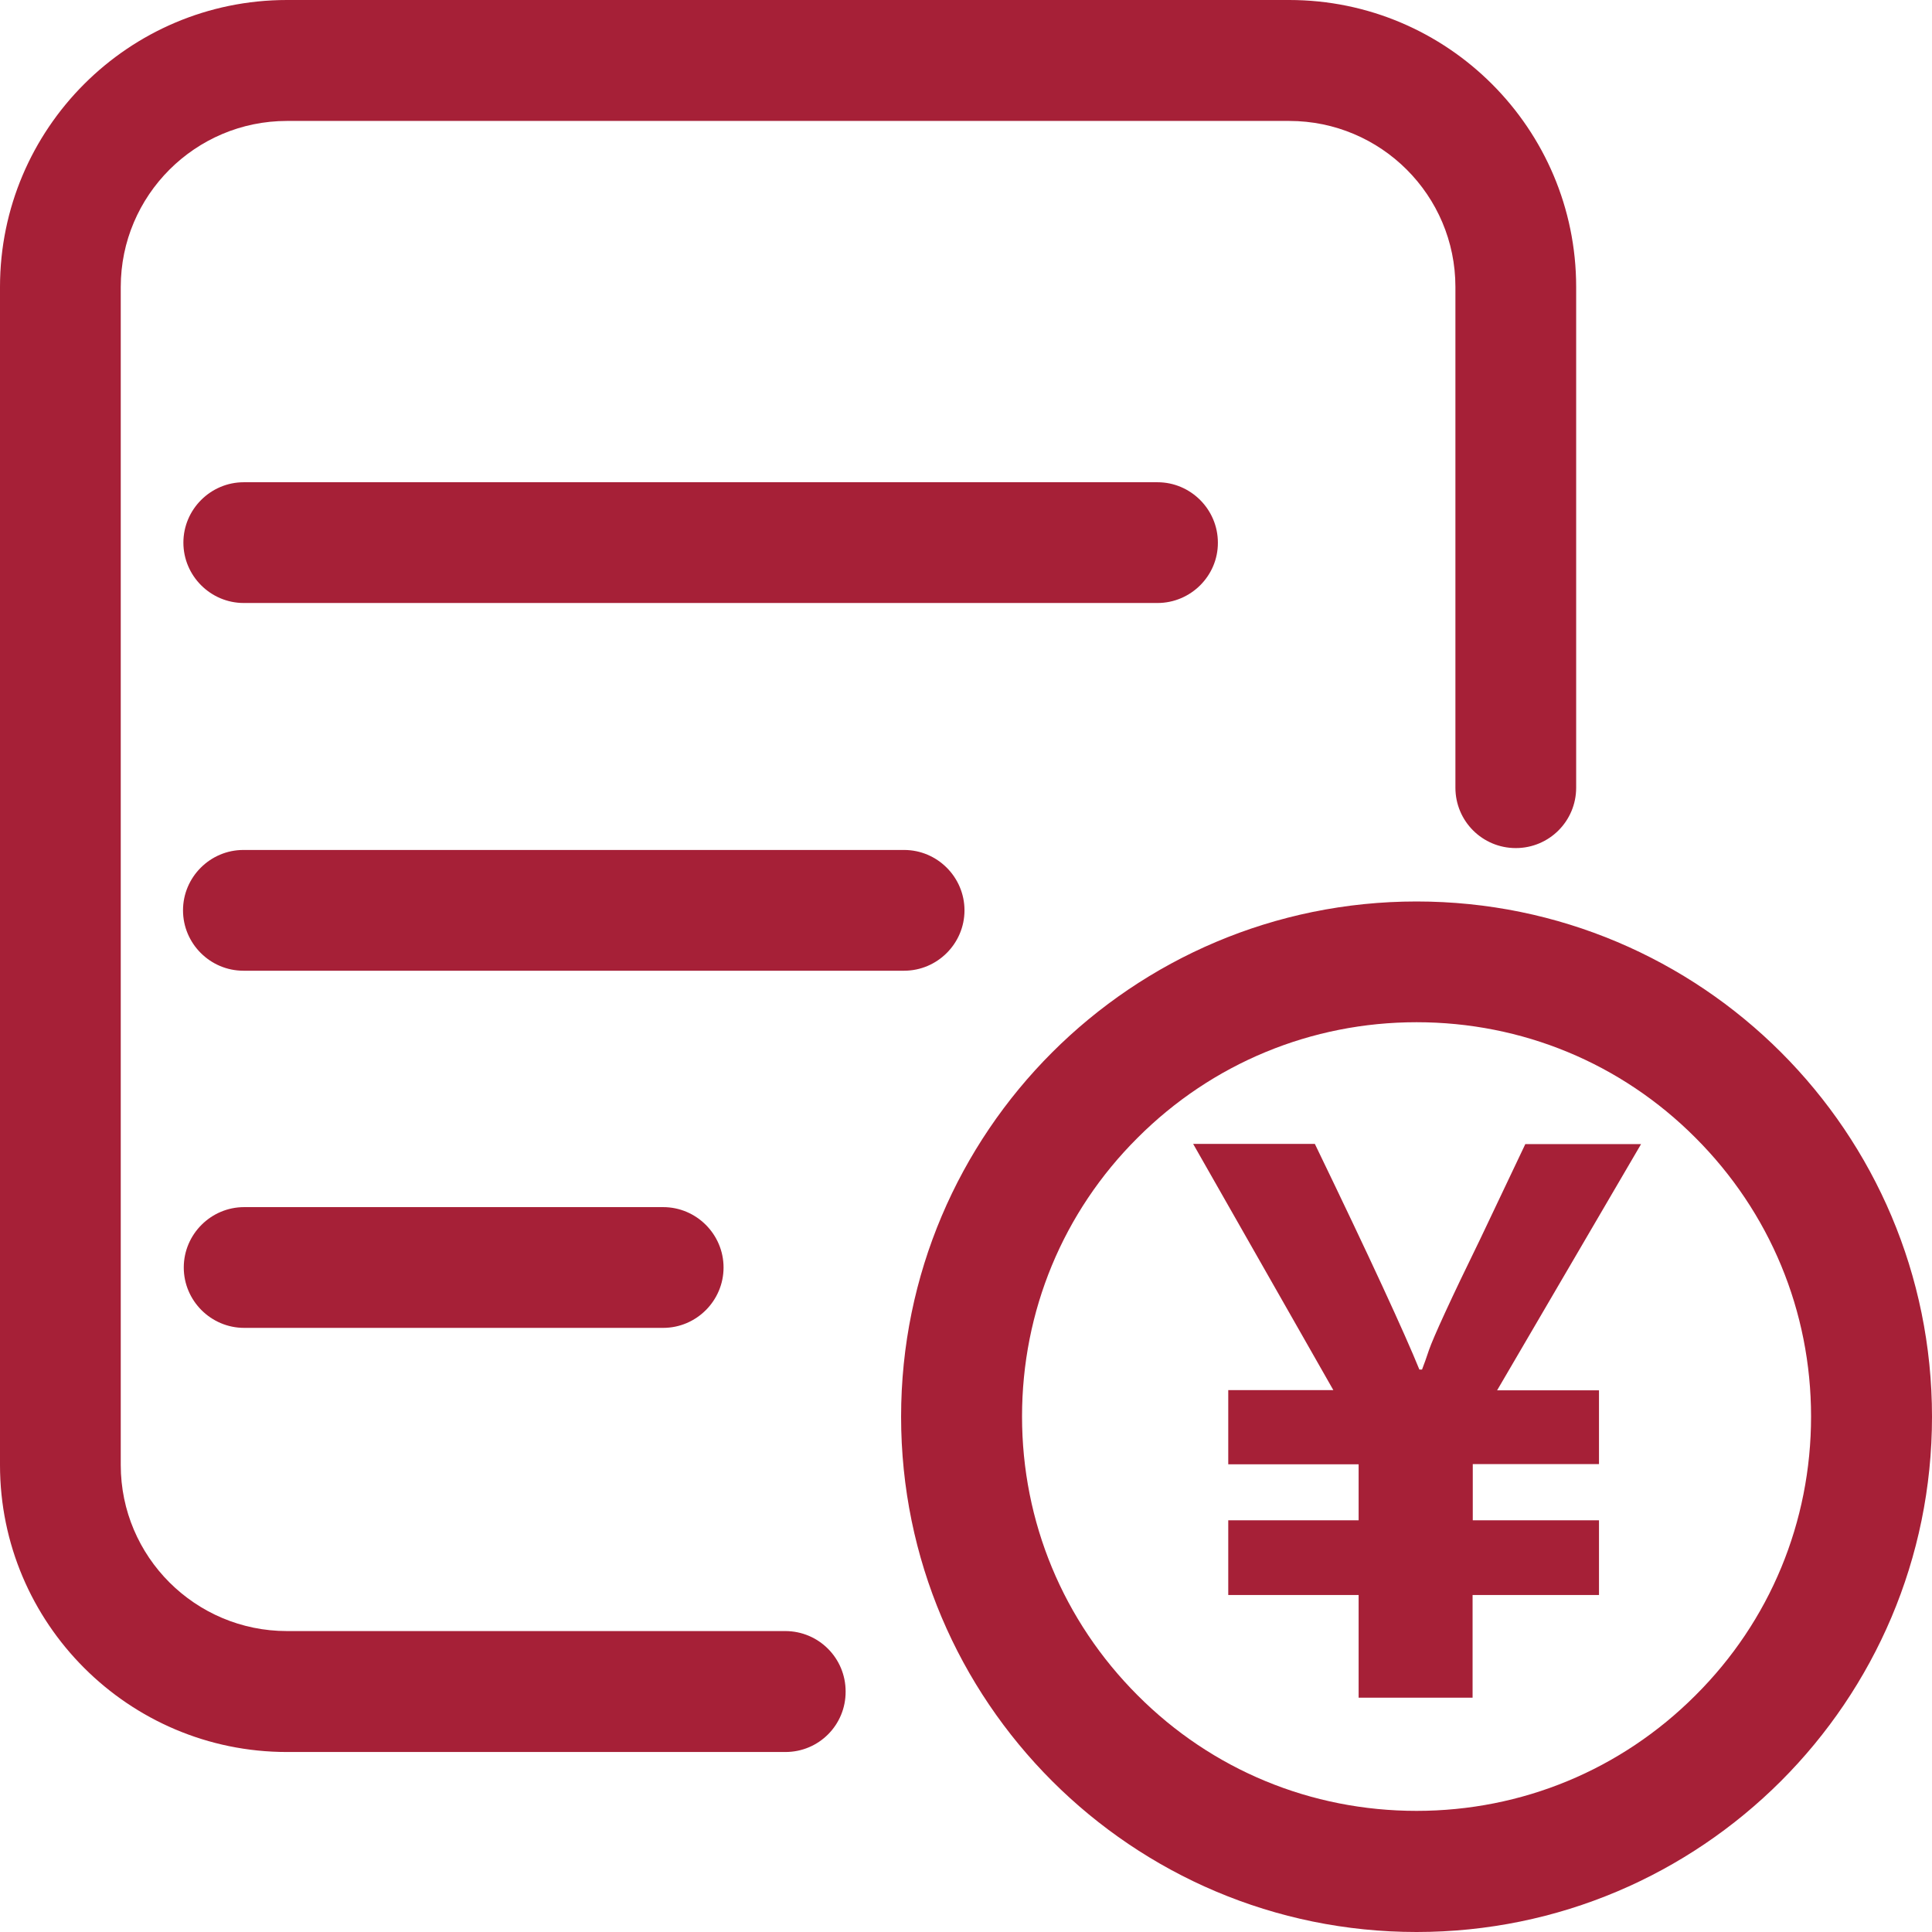
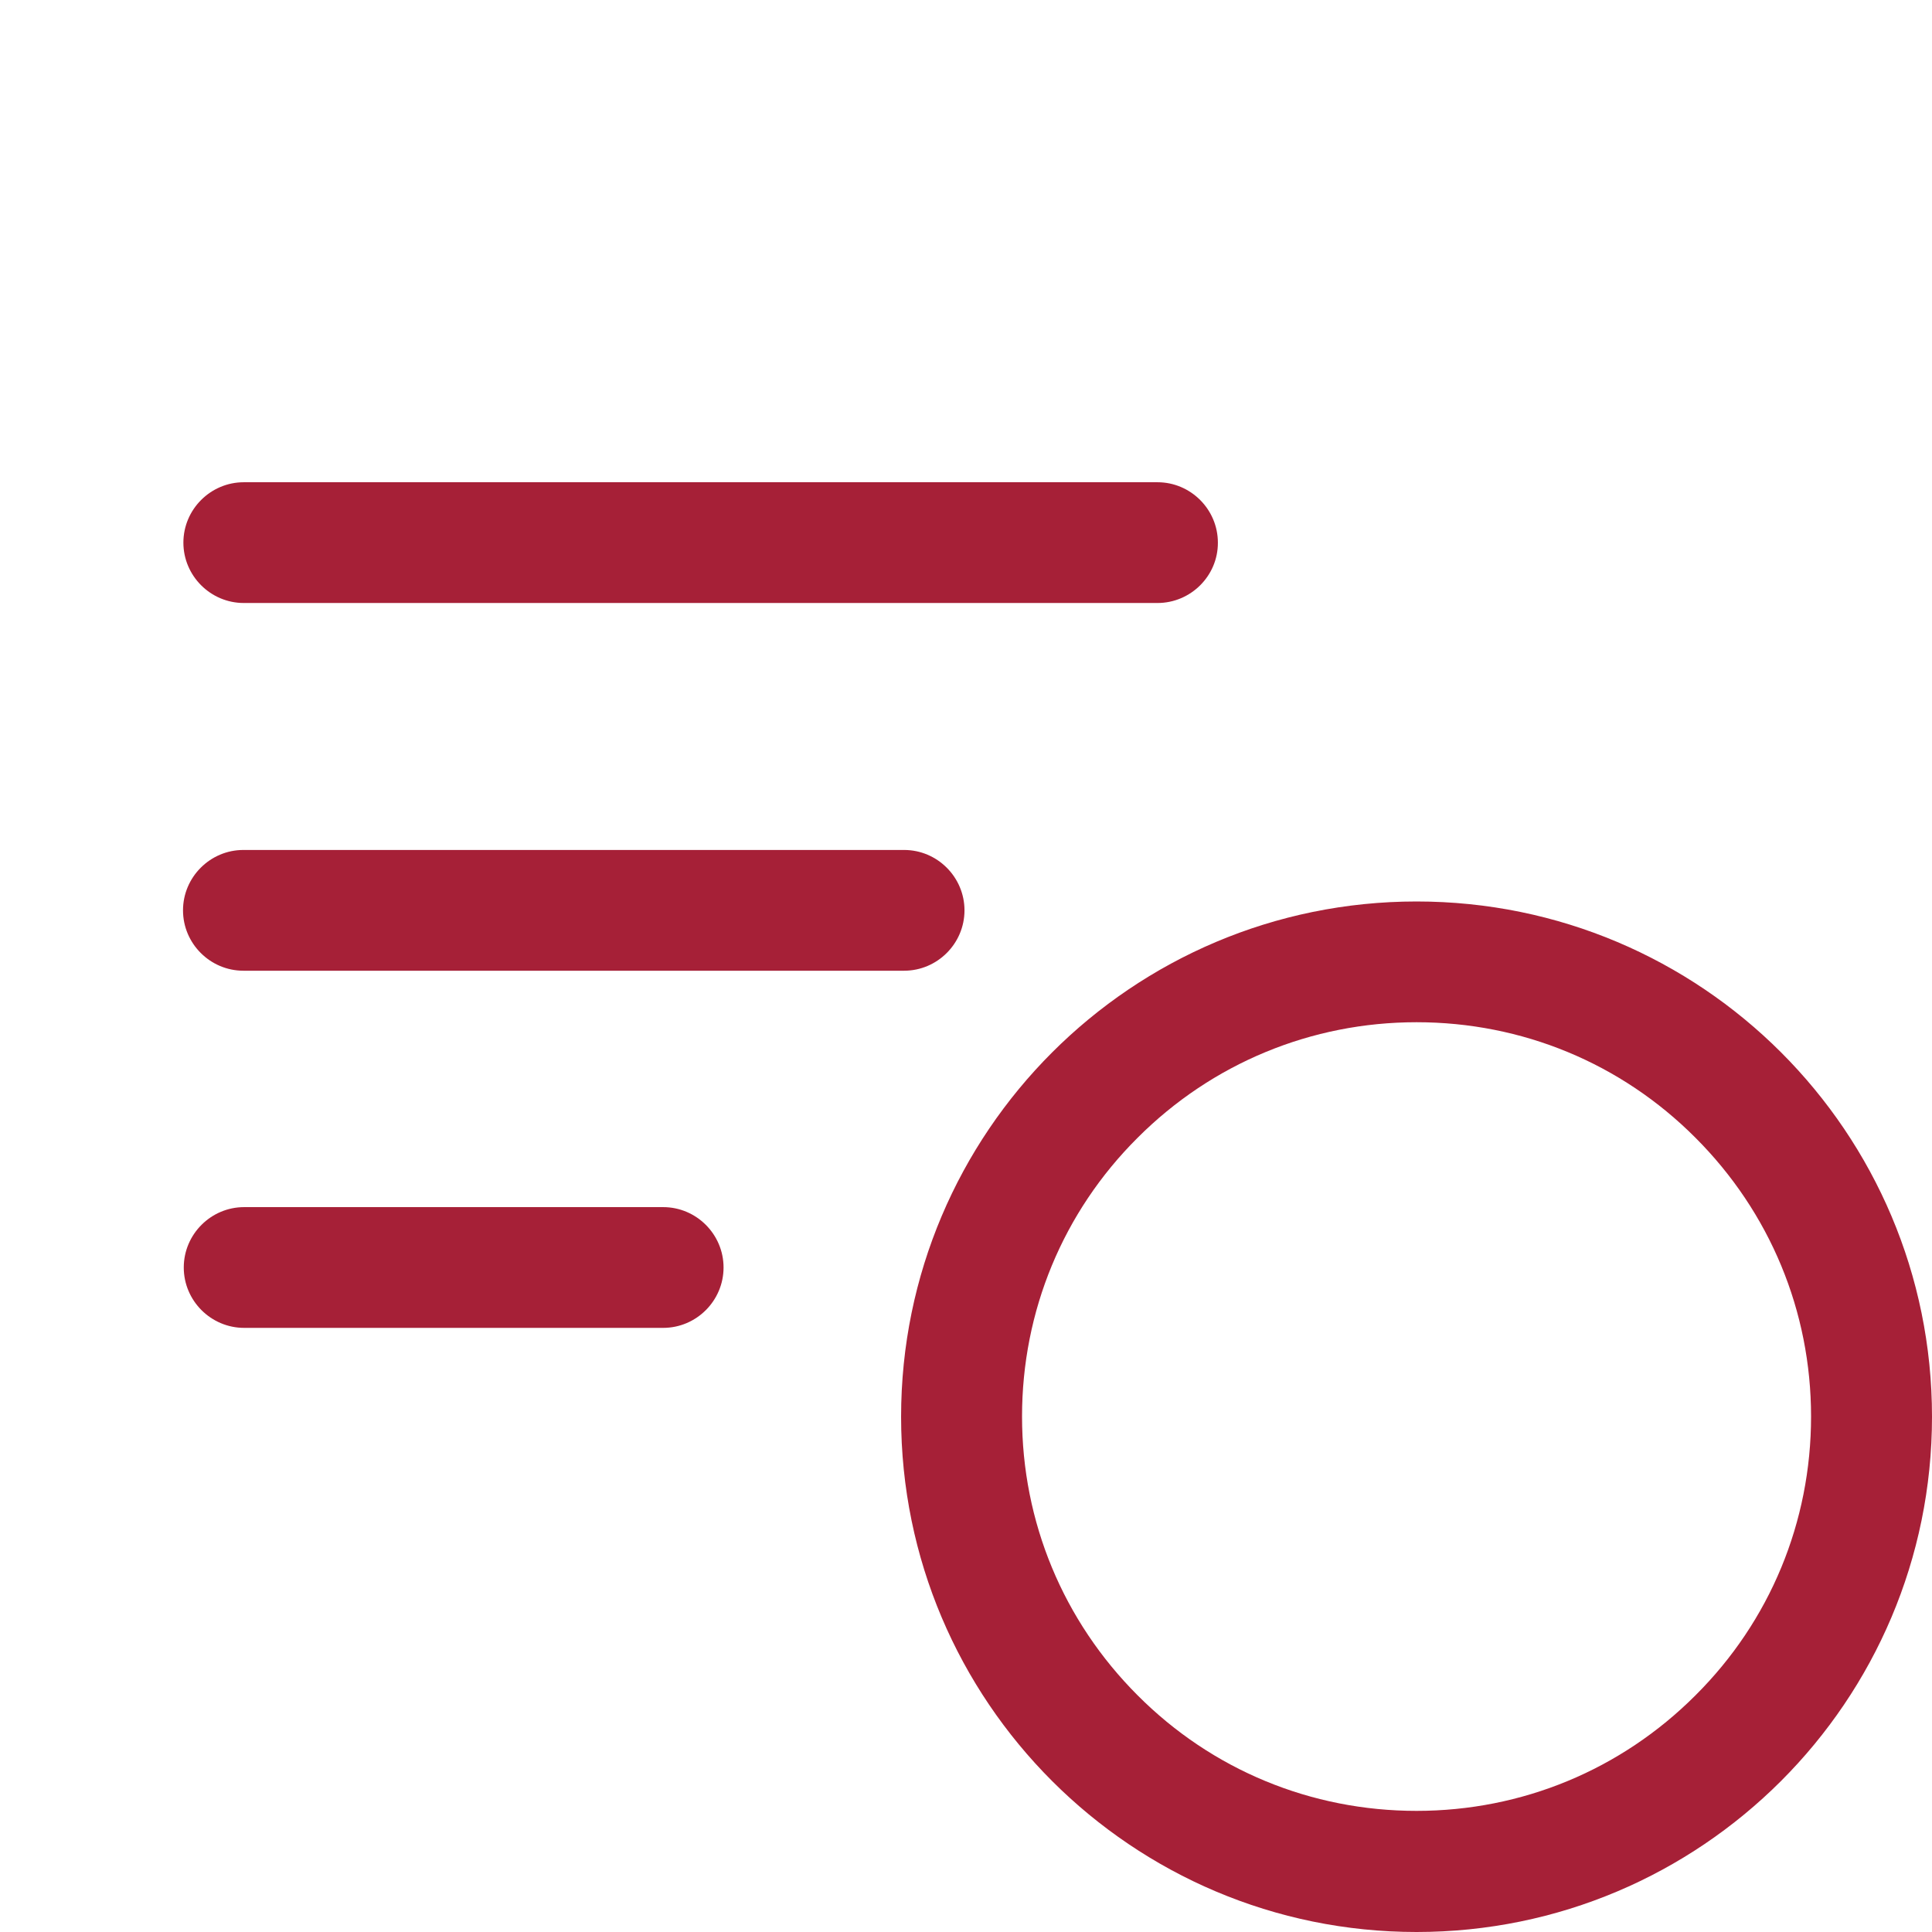
<svg xmlns="http://www.w3.org/2000/svg" t="1581678982369" class="icon" viewBox="0 0 1024 1024" version="1.1" p-id="7069" width="200" height="200">
  <defs>
    <style type="text/css" />
  </defs>
  <path d="M613.5 319.6H129.2c-17.6 0-32-14.4-32-32s14.4-32 32-32h484.3c17.6 0 32 14.4 32 32 0.1 17.6-14.4 32-32 32zM479.2 514.5H129c-17.6 0-32-14.4-32-32s14.4-32 32-32h350.2c17.6 0 32 14.4 32 32s-14.4 32-32 32zM351.5 703.8H129.4c-17.6 0-32-14.4-32-32s14.4-32 32-32h222.1c17.6 0 32 14.4 32 32s-14.4 32-32 32zM750.8 541.8c55.9 0 108.4 21.7 147.8 61.2 39.5 39.5 61.3 92 61.3 147.8s-21.7 108.4-61.3 147.8c-39.5 39.5-92 61.2-147.8 61.2-55.9 0-108.4-21.7-147.8-61.2-39.5-39.5-61.3-92-61.3-147.8S563.4 642.4 603 603c39.4-39.4 92-61.2 147.8-61.2m0-64c-150.8 0-273.2 122.3-273.2 273.1S600 1024 750.8 1024 1024 901.7 1024 750.9 901.8 477.8 750.8 477.8z" fill="#a62037" p-id="7070" />
-   <path d="M808.4 606.5l-23.7 49.9c-16 32.7-25 52.5-27.3 59.1-1.4 4.2-2.6 7.6-3.7 10.4h-1.4c-7.8-19.2-26.1-59-55.4-119.6h-64.5l74.3 130.5H651v39.3h69.1v29.7H651v39.6h69.1v54.4h60.4v-54.4h67v-39.6h-66.9V776h66.9v-39.1h-54l76.3-130.5h-61.4z" fill="#a62037" p-id="7071" />
-   <path d="M416.3 928.6H152.1C68.2 928.6 0 860.4 0 776.5V152.1C0 68.2 68.2 0 152.1 0h531.2c83.9 0 152.1 68.2 152.1 152.1v265.4c0 17.7-14.3 32-32 32s-32-14.3-32-32V152.1c0-48.6-39.5-88-88.1-88H152.1c-48.6 0-88.1 39.5-88.1 88v624.4c0 48.6 39.5 88 88.1 88h264.1c17.7 0 32 14.3 32 32 0.1 17.8-14.2 32.1-31.9 32.1z" fill="#a62037" p-id="7072" />
</svg>